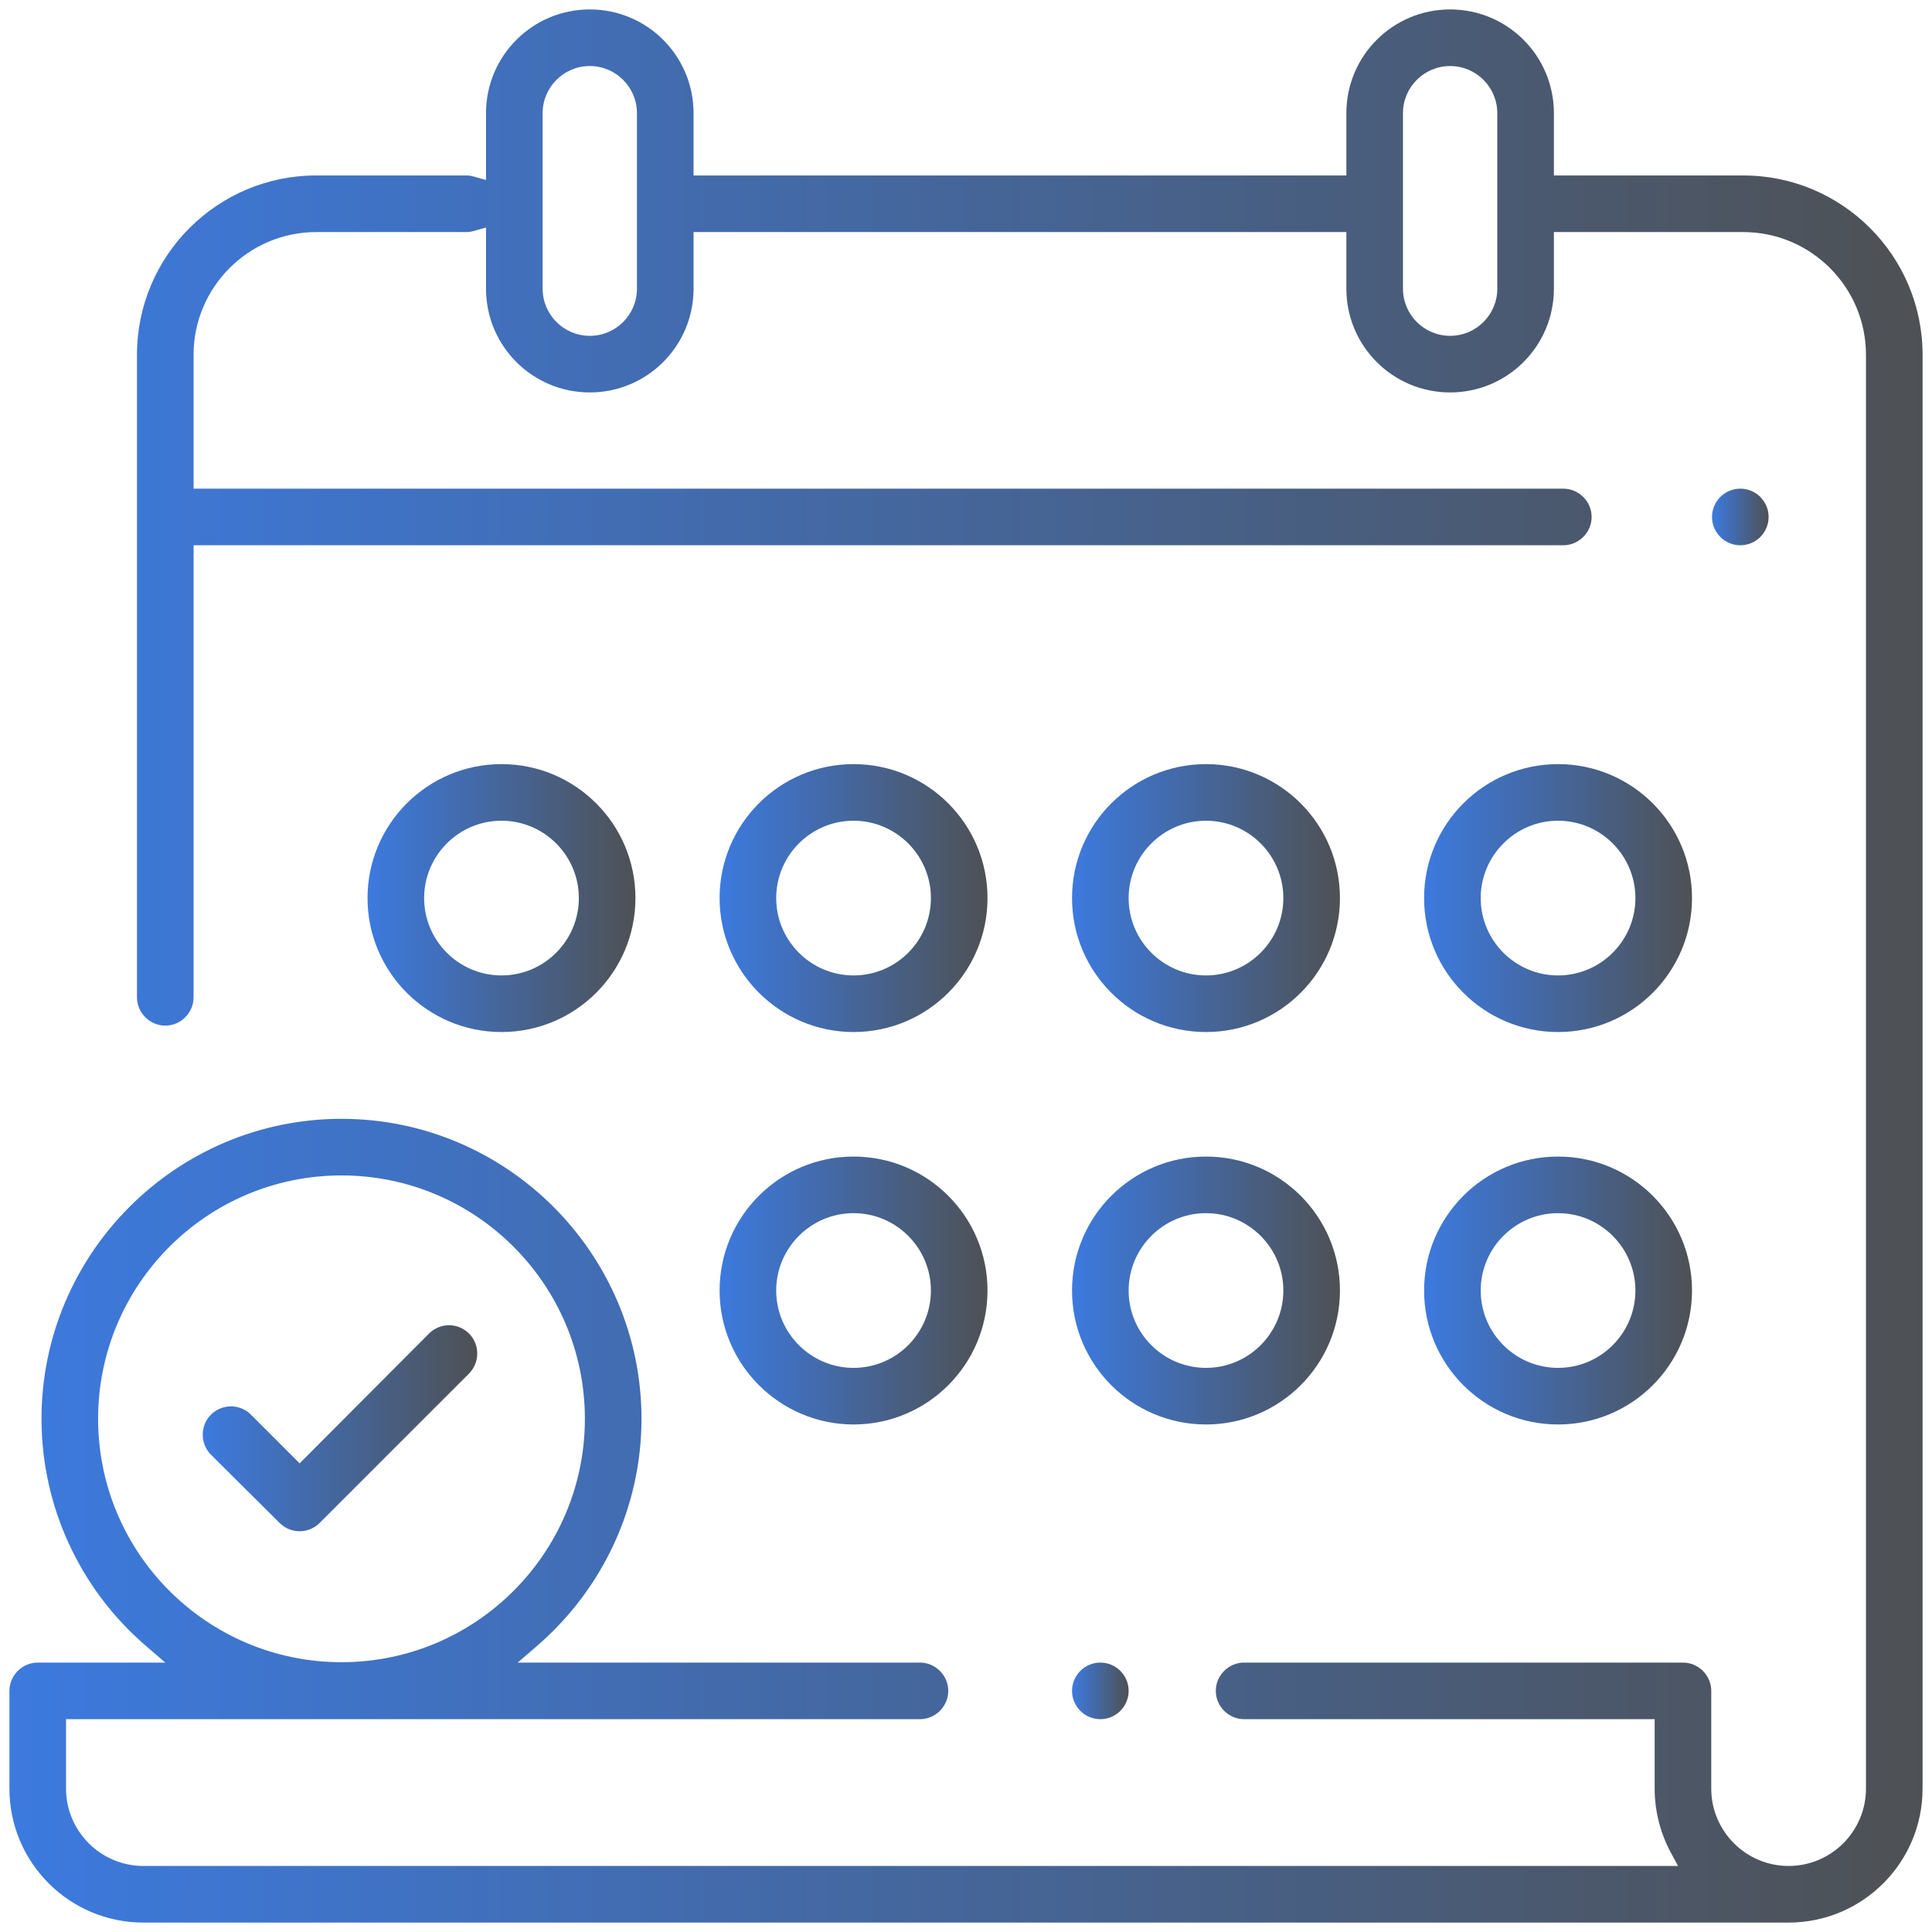
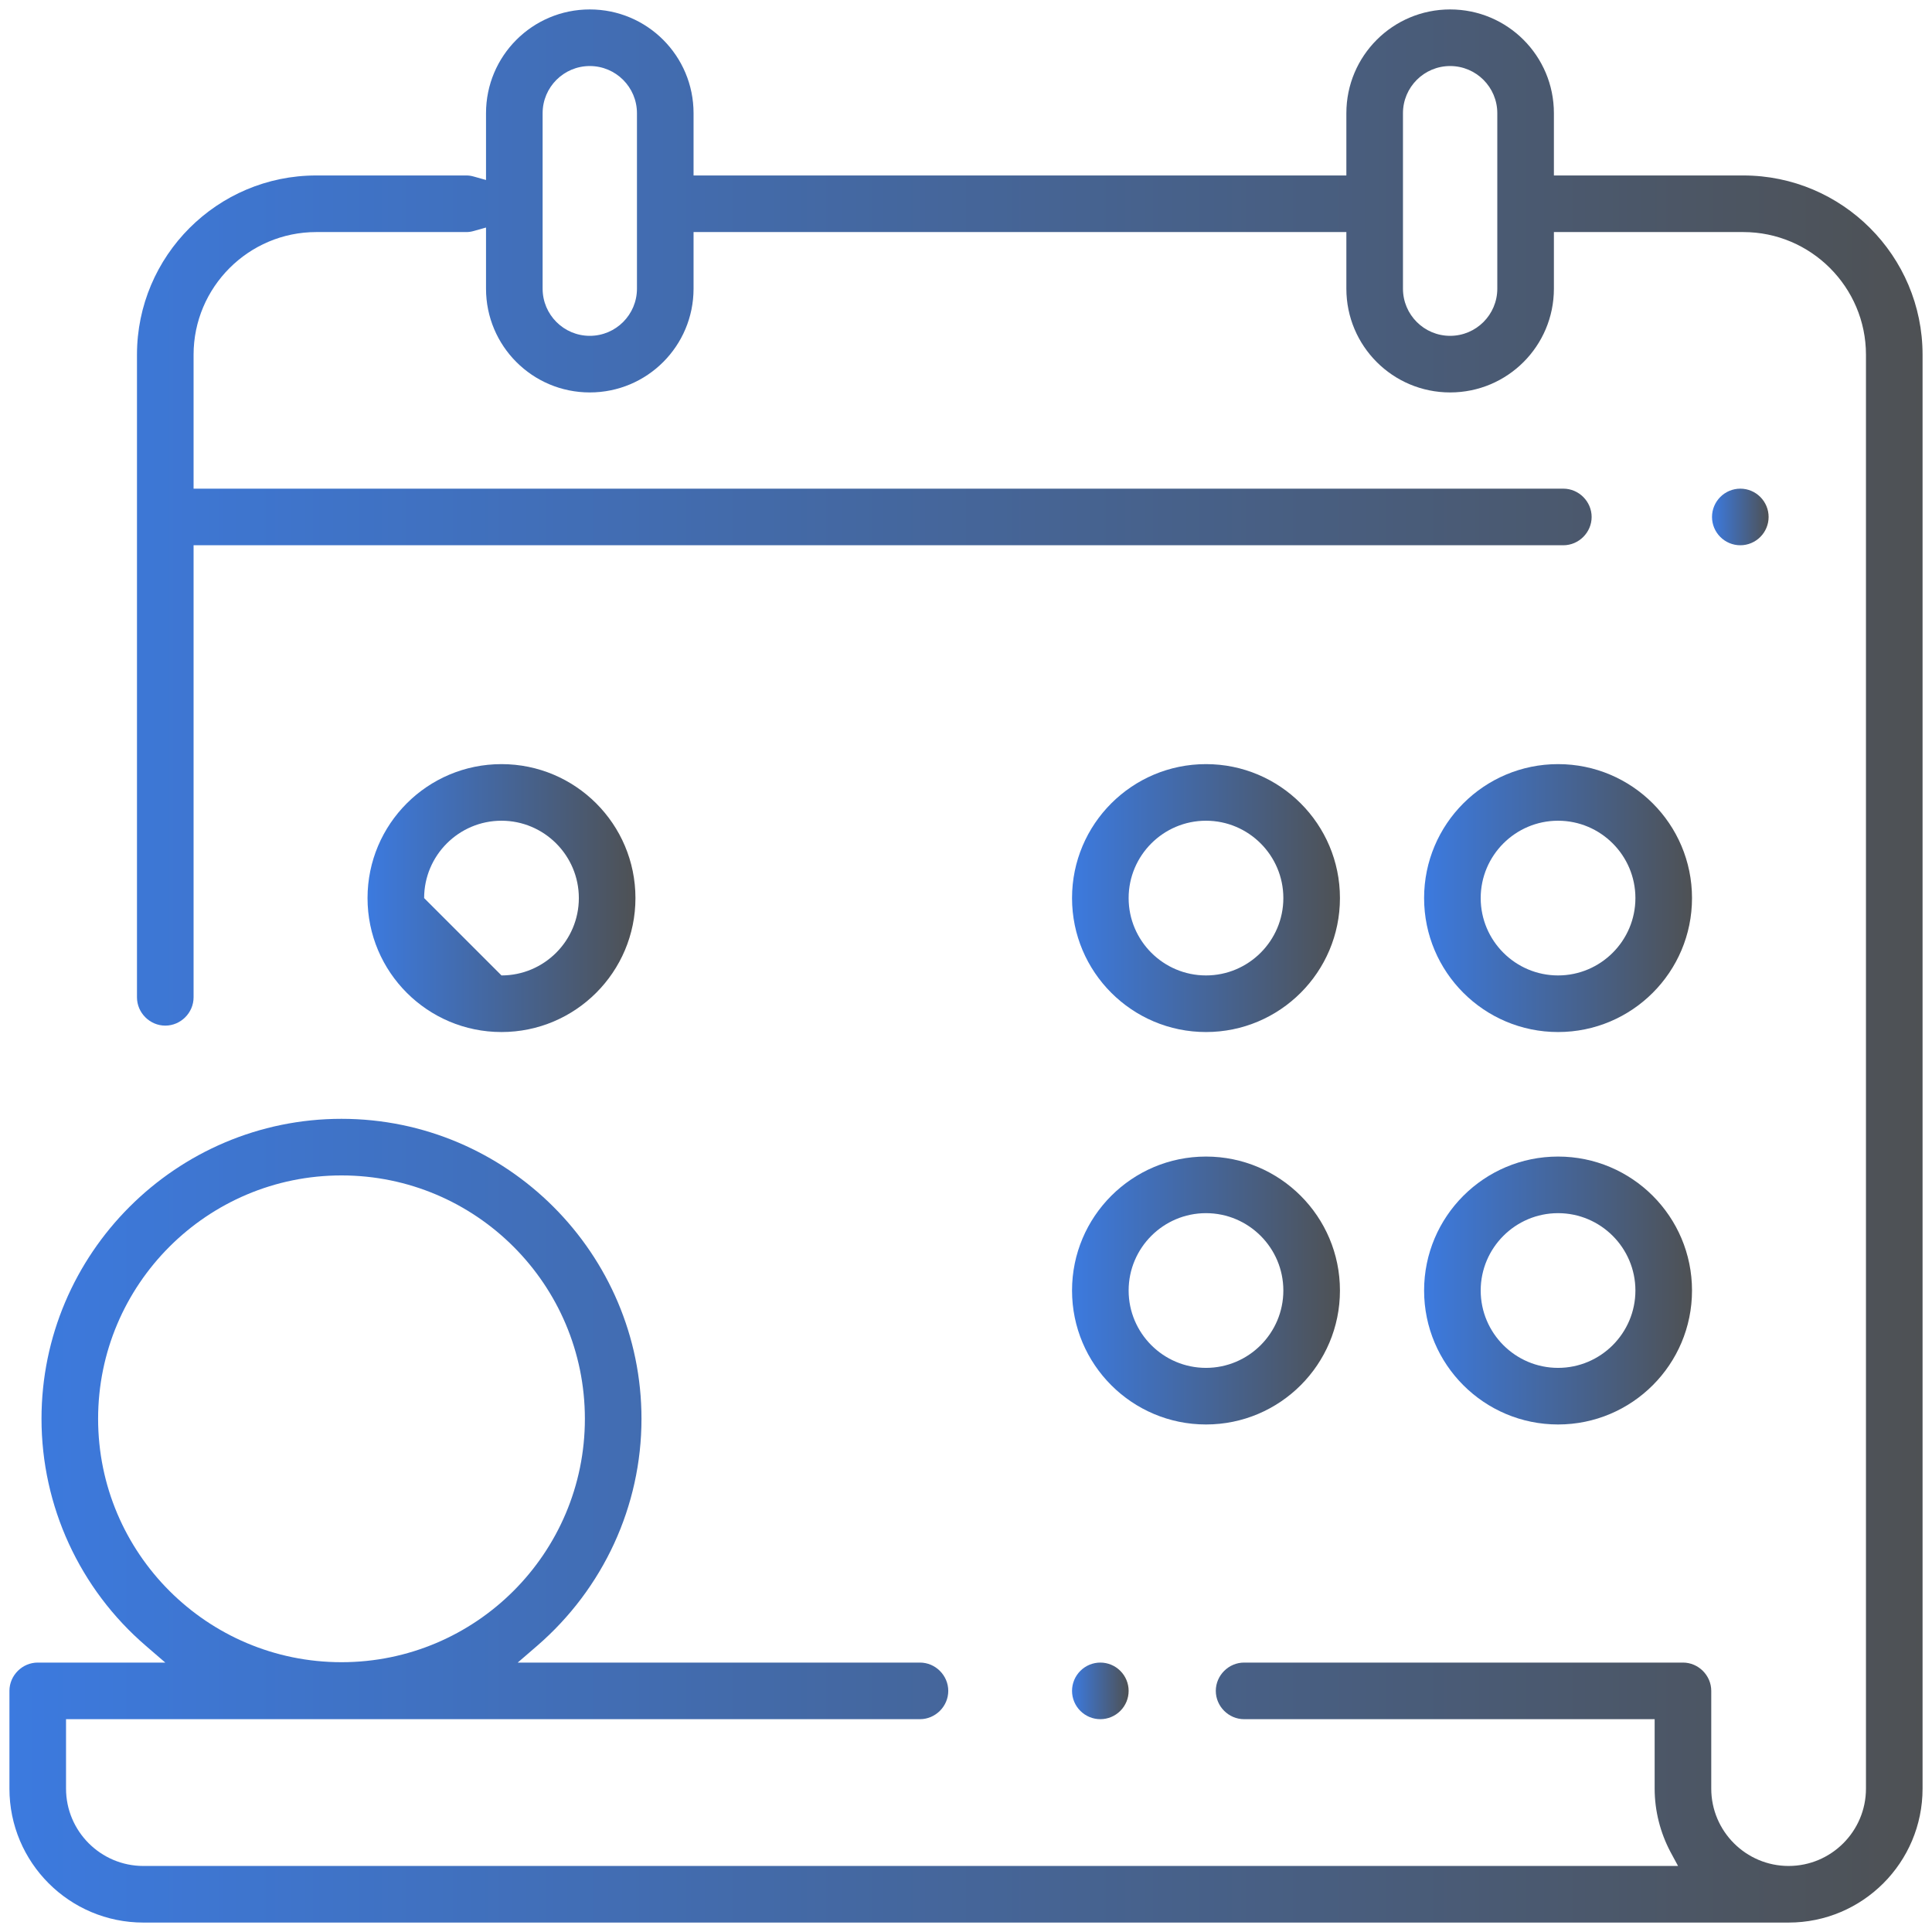
<svg xmlns="http://www.w3.org/2000/svg" version="1.1" id="Capa_1" x="0px" y="0px" viewBox="0 0 512 512" style="enable-background:new 0 0 512 512;" xml:space="preserve">
  <style type="text/css">
	.st0{fill:url(#SVGID_1_);}
	.st1{fill:url(#SVGID_2_);}
	.st2{fill:url(#SVGID_3_);}
	.st3{fill:url(#SVGID_4_);}
	.st4{fill:url(#SVGID_5_);}
	.st5{fill:url(#SVGID_6_);}
	.st6{fill:url(#SVGID_7_);}
	.st7{fill:url(#SVGID_8_);}
	.st8{fill:url(#SVGID_9_);}
	.st9{fill:url(#SVGID_10_);}
	.st10{fill:url(#SVGID_11_);}
</style>
  <g>
    <linearGradient id="SVGID_1_" gradientUnits="userSpaceOnUse" x1="2.5" y1="256" x2="509.5" y2="256">
      <stop offset="0" style="stop-color:#3C7ADF" />
      <stop offset="1" style="stop-color:#4E5154" />
    </linearGradient>
    <path class="st0" d="M462,46.5h-47.7h-2.5V44V30c0-15.2-12.3-27.5-27.5-27.5S356.8,14.8,356.8,30v14v2.5h-2.5h-168h-2.5V44V30   c0-15.2-12.3-27.5-27.5-27.5S128.8,14.8,128.8,30v14.4v3.3l-3.2-0.9c-0.7-0.2-1.3-0.3-2-0.3H83.8c-26.2,0-47.5,21.3-47.5,47.5   v170.3c0,4.1,3.4,7.5,7.5,7.5s7.5-3.4,7.5-7.5V147v-2.5h2.5h360.5c4.1,0,7.5-3.4,7.5-7.5s-3.4-7.5-7.5-7.5H53.8h-2.5V127V94   c0-17.9,14.6-32.5,32.5-32.5h39.8c0.7,0,1.3-0.1,2-0.3l3.2-0.9v3.3v12.9c0,15.2,12.3,27.5,27.5,27.5s27.5-12.3,27.5-27.5V64v-2.5   h2.5h168h2.5V64v12.5c0,15.2,12.3,27.5,27.5,27.5s27.5-12.3,27.5-27.5V64v-2.5h2.5H462c17.9,0,32.5,14.6,32.5,32.5v380   c0,11.3-9.2,20.5-20.5,20.5s-20.5-9.2-20.5-20.5v-25.9c0-4.1-3.4-7.5-7.5-7.5H329.7c-4.1,0-7.5,3.4-7.5,7.5s3.4,7.5,7.5,7.5H436   h2.5v2.5V474c0,5.9,1.5,11.7,4.2,16.8l2,3.7h-4.2H38c-11.3,0-20.5-9.2-20.5-20.5v-15.9v-2.5H20h223.8c4.1,0,7.5-3.4,7.5-7.5   s-3.4-7.5-7.5-7.5h-99.9h-6.7l5.1-4.4C159.9,421,170,399.1,170,376c0-43.8-35.7-79.5-79.5-79.5S11,332.2,11,376   c0,23.1,10.1,45.1,27.7,60.2l5.1,4.4H37H10c-4.1,0-7.5,3.4-7.5,7.5V474c0,19.6,15.9,35.5,35.5,35.5h436c19.6,0,35.5-15.9,35.5-35.5   V94C509.5,67.8,488.2,46.5,462,46.5z M168.8,76.5c0,6.9-5.6,12.5-12.5,12.5s-12.5-5.6-12.5-12.5V30c0-6.9,5.6-12.5,12.5-12.5   s12.5,5.6,12.5,12.5V76.5z M396.8,76.5c0,6.9-5.6,12.5-12.5,12.5s-12.5-5.6-12.5-12.5V30c0-6.9,5.6-12.5,12.5-12.5   s12.5,5.6,12.5,12.5V76.5z M26,376c0-35.6,28.9-64.5,64.5-64.5S155,340.4,155,376s-28.9,64.5-64.5,64.5S26,411.6,26,376z" />
    <linearGradient id="SVGID_2_" gradientUnits="userSpaceOnUse" x1="453.74" y1="375" x2="468.74" y2="375" gradientTransform="matrix(1 0 0 -1 0 512)">
      <stop offset="0" style="stop-color:#3C7ADF" />
      <stop offset="1" style="stop-color:#4E5154" />
    </linearGradient>
    <path class="st1" d="M466.5,142.3c1.4-1.4,2.2-3.3,2.2-5.3s-0.8-3.9-2.2-5.3c-1.4-1.4-3.3-2.2-5.3-2.2s-3.9,0.8-5.3,2.2   s-2.2,3.3-2.2,5.3s0.8,3.9,2.2,5.3c1.4,1.4,3.3,2.2,5.3,2.2S465.1,143.7,466.5,142.3z" />
    <linearGradient id="SVGID_3_" gradientUnits="userSpaceOnUse" x1="284.08" y1="63.9" x2="299.08" y2="63.9" gradientTransform="matrix(1 0 0 -1 0 512)">
      <stop offset="0" style="stop-color:#3C7ADF" />
      <stop offset="1" style="stop-color:#4E5154" />
    </linearGradient>
    <path class="st2" d="M286.3,442.8c-1.4,1.4-2.2,3.3-2.2,5.3s0.8,3.9,2.2,5.3c1.4,1.4,3.3,2.2,5.3,2.2s3.9-0.8,5.3-2.2   c1.4-1.4,2.2-3.3,2.2-5.3s-0.8-3.9-2.2-5.3c-1.4-1.4-3.3-2.2-5.3-2.2C289.6,440.6,287.7,441.4,286.3,442.8z" />
    <linearGradient id="SVGID_4_" gradientUnits="userSpaceOnUse" x1="190.7" y1="170" x2="261.7" y2="170" gradientTransform="matrix(1 0 0 -1 0 512)">
      <stop offset="0" style="stop-color:#3C7ADF" />
      <stop offset="1" style="stop-color:#4E5154" />
    </linearGradient>
-     <path class="st3" d="M226.2,377.5c19.6,0,35.5-15.9,35.5-35.5s-15.9-35.5-35.5-35.5s-35.5,15.9-35.5,35.5S206.7,377.5,226.2,377.5z    M226.2,321.5c11.3,0,20.5,9.2,20.5,20.5s-9.2,20.5-20.5,20.5s-20.5-9.2-20.5-20.5S214.9,321.5,226.2,321.5z" />
    <linearGradient id="SVGID_5_" gradientUnits="userSpaceOnUse" x1="284.1" y1="170" x2="355.1" y2="170" gradientTransform="matrix(1 0 0 -1 0 512)">
      <stop offset="0" style="stop-color:#3C7ADF" />
      <stop offset="1" style="stop-color:#4E5154" />
    </linearGradient>
    <path class="st4" d="M319.6,377.5c19.6,0,35.5-15.9,35.5-35.5s-15.9-35.5-35.5-35.5s-35.5,15.9-35.5,35.5S300,377.5,319.6,377.5z    M319.6,321.5c11.3,0,20.5,9.2,20.5,20.5s-9.2,20.5-20.5,20.5s-20.5-9.2-20.5-20.5S308.3,321.5,319.6,321.5z" />
    <linearGradient id="SVGID_6_" gradientUnits="userSpaceOnUse" x1="377.4" y1="170" x2="448.4" y2="170" gradientTransform="matrix(1 0 0 -1 0 512)">
      <stop offset="0" style="stop-color:#3C7ADF" />
      <stop offset="1" style="stop-color:#4E5154" />
    </linearGradient>
    <path class="st5" d="M412.9,377.5c19.6,0,35.5-15.9,35.5-35.5s-15.9-35.5-35.5-35.5s-35.5,15.9-35.5,35.5S393.3,377.5,412.9,377.5z    M412.9,321.5c11.3,0,20.5,9.2,20.5,20.5s-9.2,20.5-20.5,20.5s-20.5-9.2-20.5-20.5S401.6,321.5,412.9,321.5z" />
    <linearGradient id="SVGID_7_" gradientUnits="userSpaceOnUse" x1="97.4" y1="274" x2="168.4" y2="274" gradientTransform="matrix(1 0 0 -1 0 512)">
      <stop offset="0" style="stop-color:#3C7ADF" />
      <stop offset="1" style="stop-color:#4E5154" />
    </linearGradient>
-     <path class="st6" d="M168.4,238c0-19.6-15.9-35.5-35.5-35.5S97.4,218.4,97.4,238s15.9,35.5,35.5,35.5S168.4,257.6,168.4,238z    M112.4,238c0-11.3,9.2-20.5,20.5-20.5s20.5,9.2,20.5,20.5s-9.2,20.5-20.5,20.5S112.4,249.3,112.4,238z" />
+     <path class="st6" d="M168.4,238c0-19.6-15.9-35.5-35.5-35.5S97.4,218.4,97.4,238s15.9,35.5,35.5,35.5S168.4,257.6,168.4,238z    M112.4,238c0-11.3,9.2-20.5,20.5-20.5s20.5,9.2,20.5,20.5s-9.2,20.5-20.5,20.5z" />
    <linearGradient id="SVGID_8_" gradientUnits="userSpaceOnUse" x1="284.1" y1="274" x2="355.1" y2="274" gradientTransform="matrix(1 0 0 -1 0 512)">
      <stop offset="0" style="stop-color:#3C7ADF" />
      <stop offset="1" style="stop-color:#4E5154" />
    </linearGradient>
    <path class="st7" d="M319.6,273.5c19.6,0,35.5-15.9,35.5-35.5s-15.9-35.5-35.5-35.5s-35.5,15.9-35.5,35.5S300,273.5,319.6,273.5z    M319.6,217.5c11.3,0,20.5,9.2,20.5,20.5s-9.2,20.5-20.5,20.5s-20.5-9.2-20.5-20.5S308.3,217.5,319.6,217.5z" />
    <linearGradient id="SVGID_9_" gradientUnits="userSpaceOnUse" x1="377.4" y1="274" x2="448.4" y2="274" gradientTransform="matrix(1 0 0 -1 0 512)">
      <stop offset="0" style="stop-color:#3C7ADF" />
      <stop offset="1" style="stop-color:#4E5154" />
    </linearGradient>
    <path class="st8" d="M412.9,273.5c19.6,0,35.5-15.9,35.5-35.5s-15.9-35.5-35.5-35.5s-35.5,15.9-35.5,35.5S393.3,273.5,412.9,273.5z    M412.9,217.5c11.3,0,20.5,9.2,20.5,20.5s-9.2,20.5-20.5,20.5s-20.5-9.2-20.5-20.5S401.6,217.5,412.9,217.5z" />
    <linearGradient id="SVGID_10_" gradientUnits="userSpaceOnUse" x1="190.7" y1="274" x2="261.7" y2="274" gradientTransform="matrix(1 0 0 -1 0 512)">
      <stop offset="0" style="stop-color:#3C7ADF" />
      <stop offset="1" style="stop-color:#4E5154" />
    </linearGradient>
-     <path class="st9" d="M226.2,273.5c19.6,0,35.5-15.9,35.5-35.5s-15.9-35.5-35.5-35.5s-35.5,15.9-35.5,35.5S206.7,273.5,226.2,273.5z    M226.2,217.5c11.3,0,20.5,9.2,20.5,20.5s-9.2,20.5-20.5,20.5s-20.5-9.2-20.5-20.5S214.9,217.5,226.2,217.5z" />
    <linearGradient id="SVGID_11_" gradientUnits="userSpaceOnUse" x1="53.725" y1="133.5" x2="126.557" y2="133.5" gradientTransform="matrix(1 0 0 -1 0 512)">
      <stop offset="0" style="stop-color:#3C7ADF" />
      <stop offset="1" style="stop-color:#4E5154" />
    </linearGradient>
-     <path class="st10" d="M74.1,403.6c1.4,1.4,3.3,2.2,5.3,2.2s3.9-0.8,5.3-2.2l39.6-39.6c2.9-2.9,2.9-7.7,0-10.6   c-1.4-1.4-3.3-2.2-5.3-2.2s-3.9,0.8-5.3,2.2L81.2,386l-1.8,1.8l-1.8-1.8l-11.1-11.1c-1.4-1.4-3.3-2.2-5.3-2.2s-3.9,0.8-5.3,2.2   c-2.9,2.9-2.9,7.7,0,10.6L74.1,403.6z" />
  </g>
</svg>